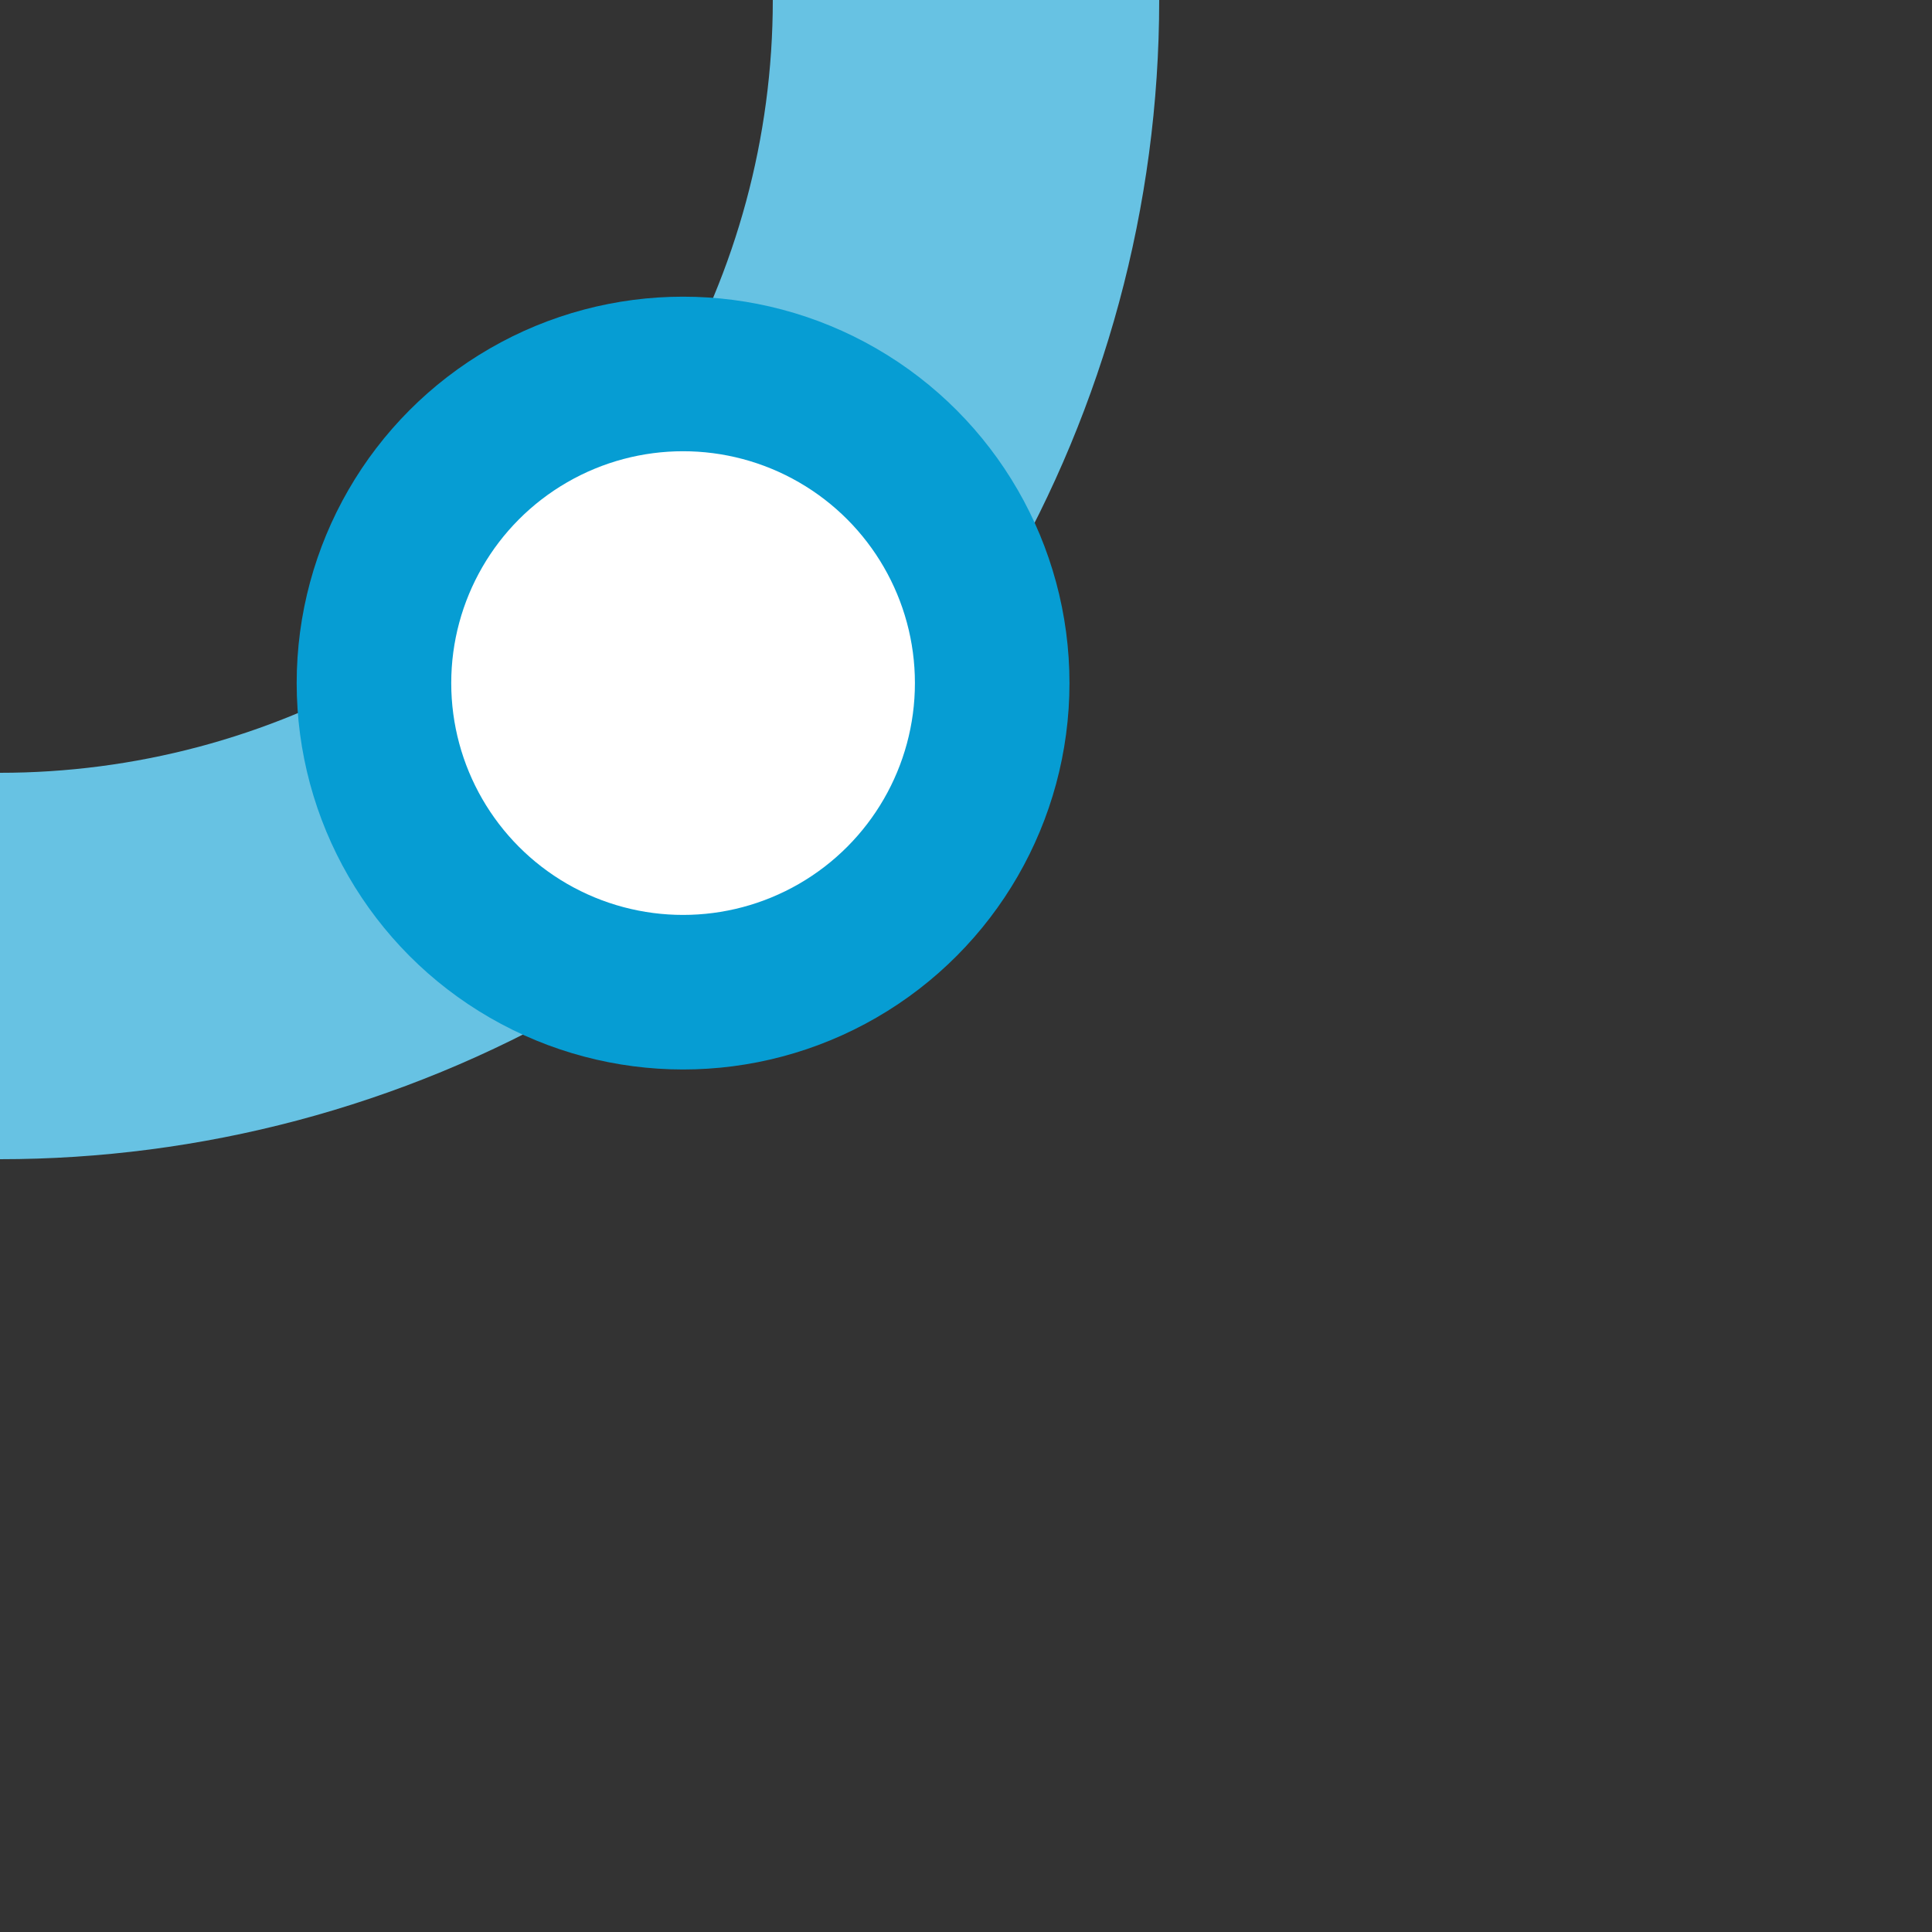
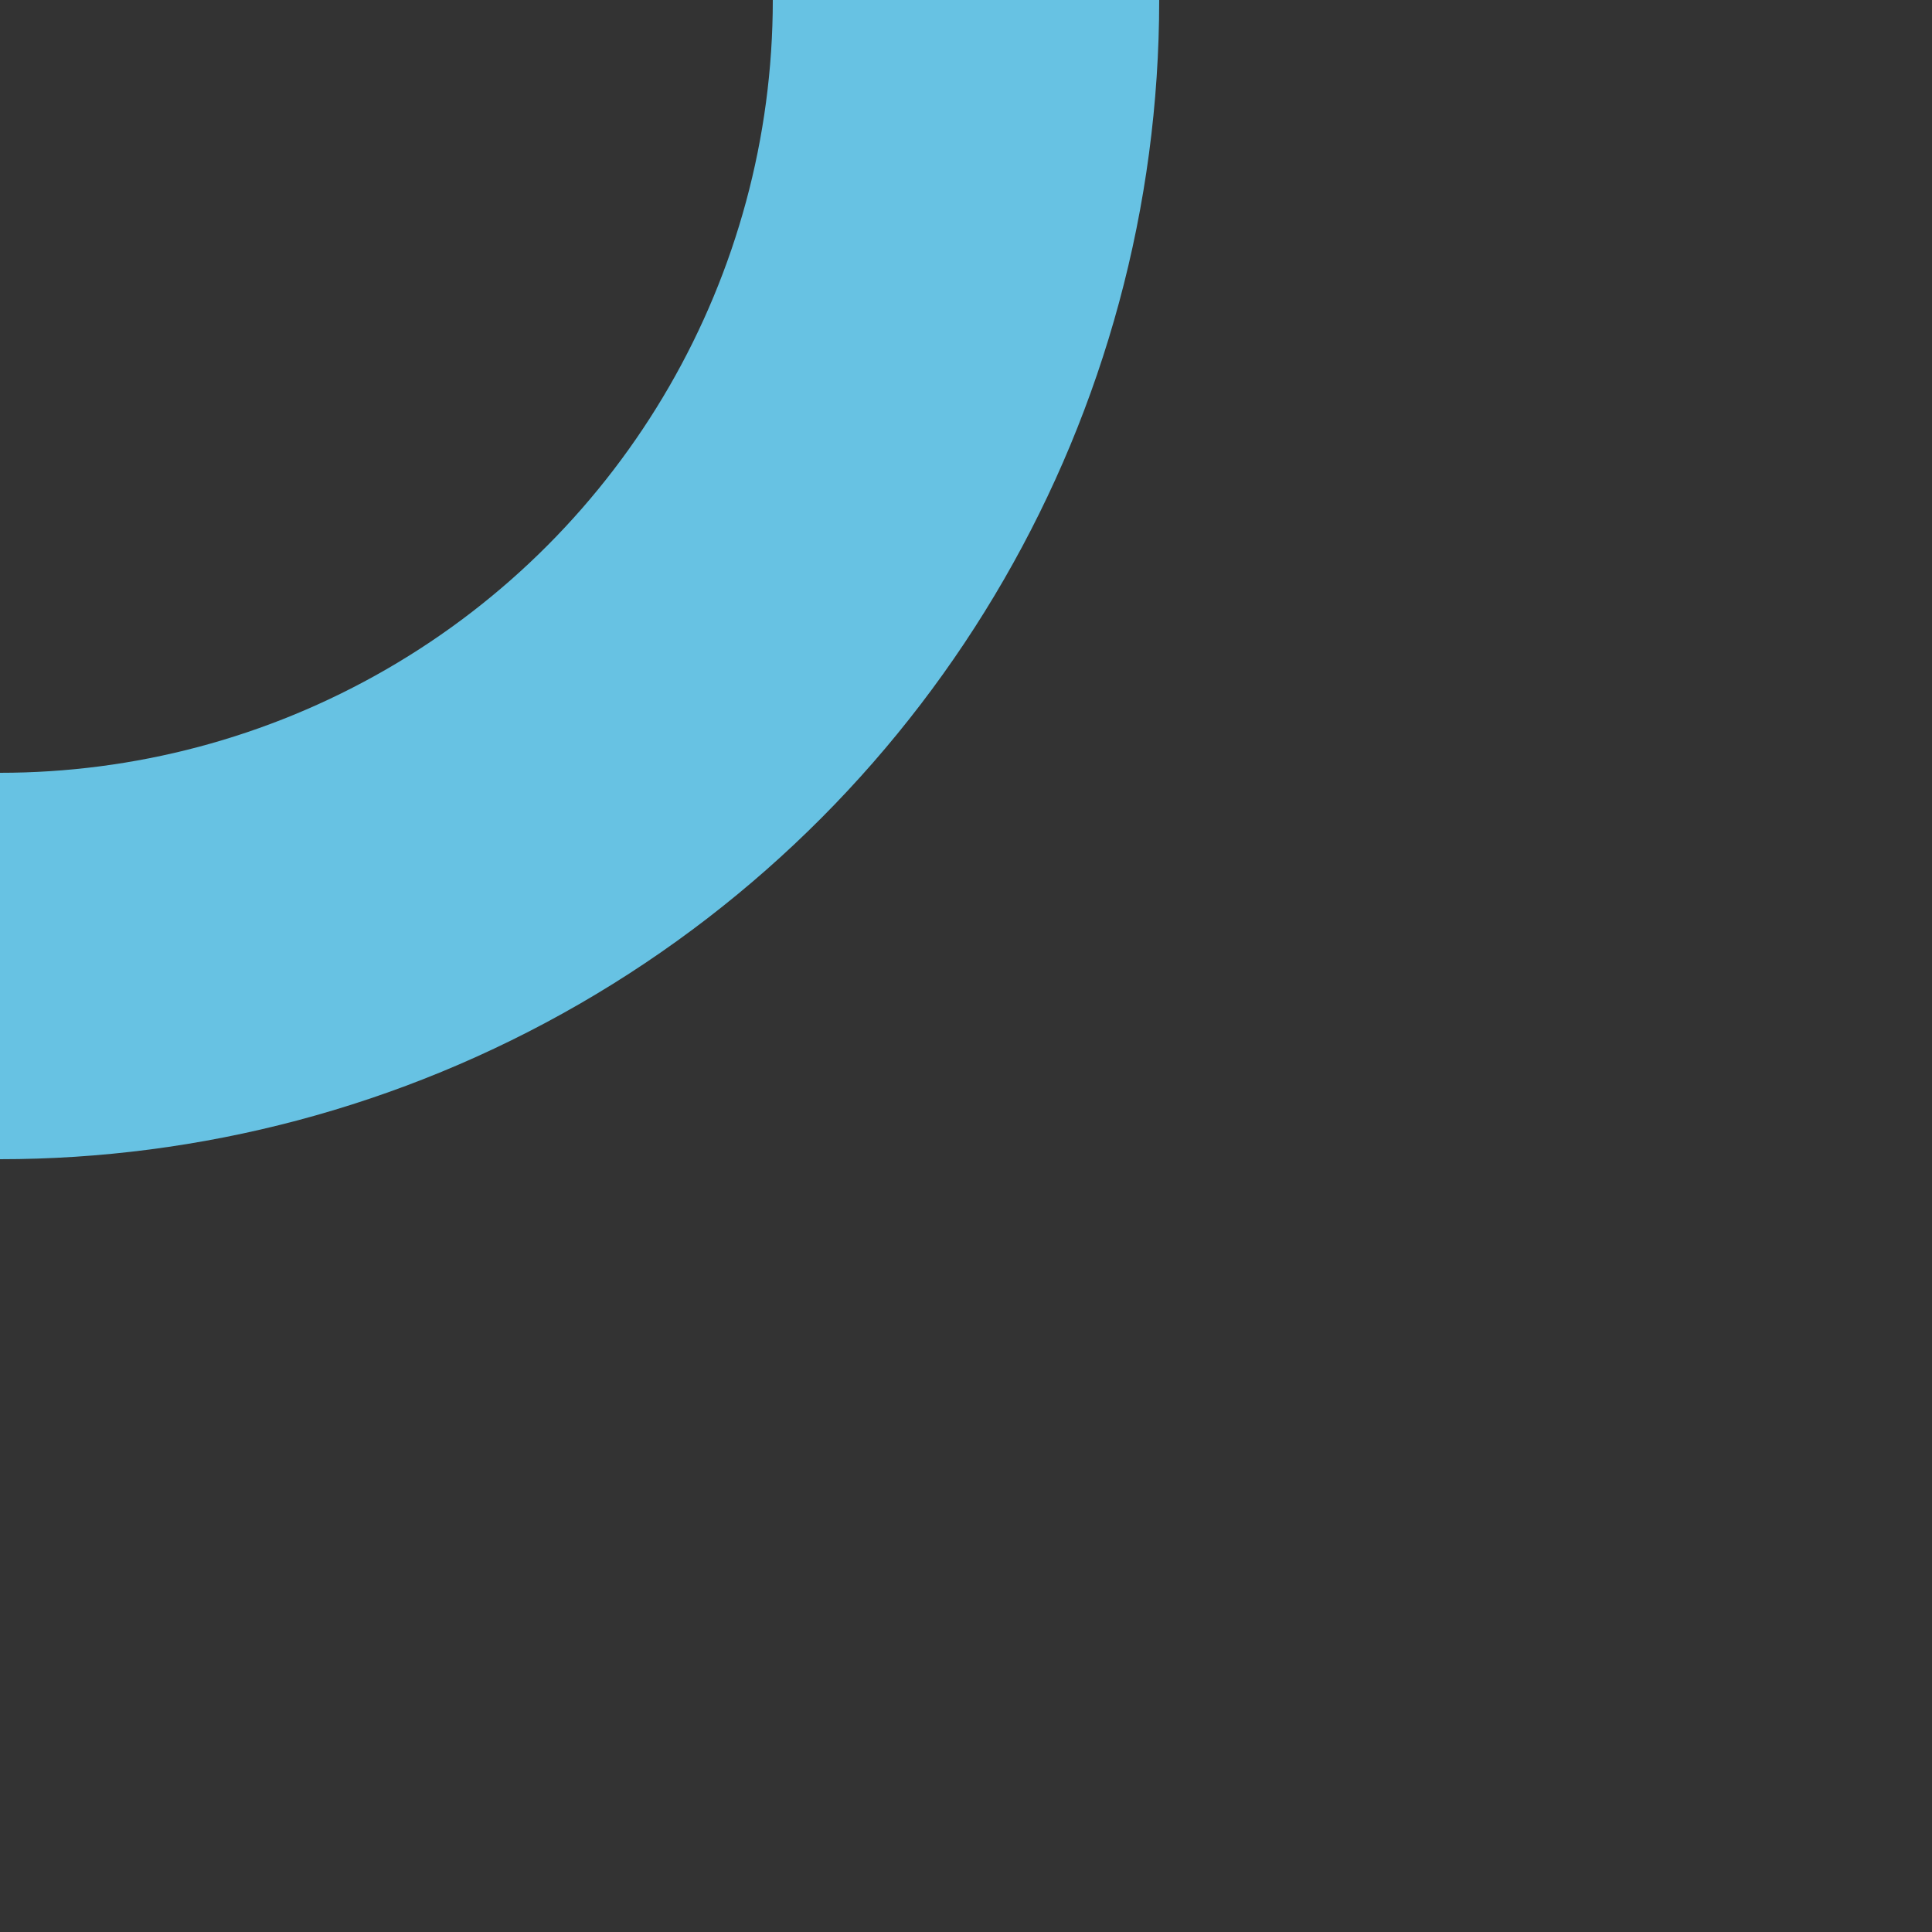
<svg xmlns="http://www.w3.org/2000/svg" width="500" height="500">
  <rect width="100%" height="100%" fill="#333333" stroke="none" />
  <title>xBSTr sky</title>
  <circle stroke="#67C2E3" cx="0" cy="0" r="250" stroke-width="100" fill="none" />
-   <circle stroke="#069DD3" fill="#FFF" cx="176.78" cy="176.78" r="80" stroke-width="40" />
</svg>